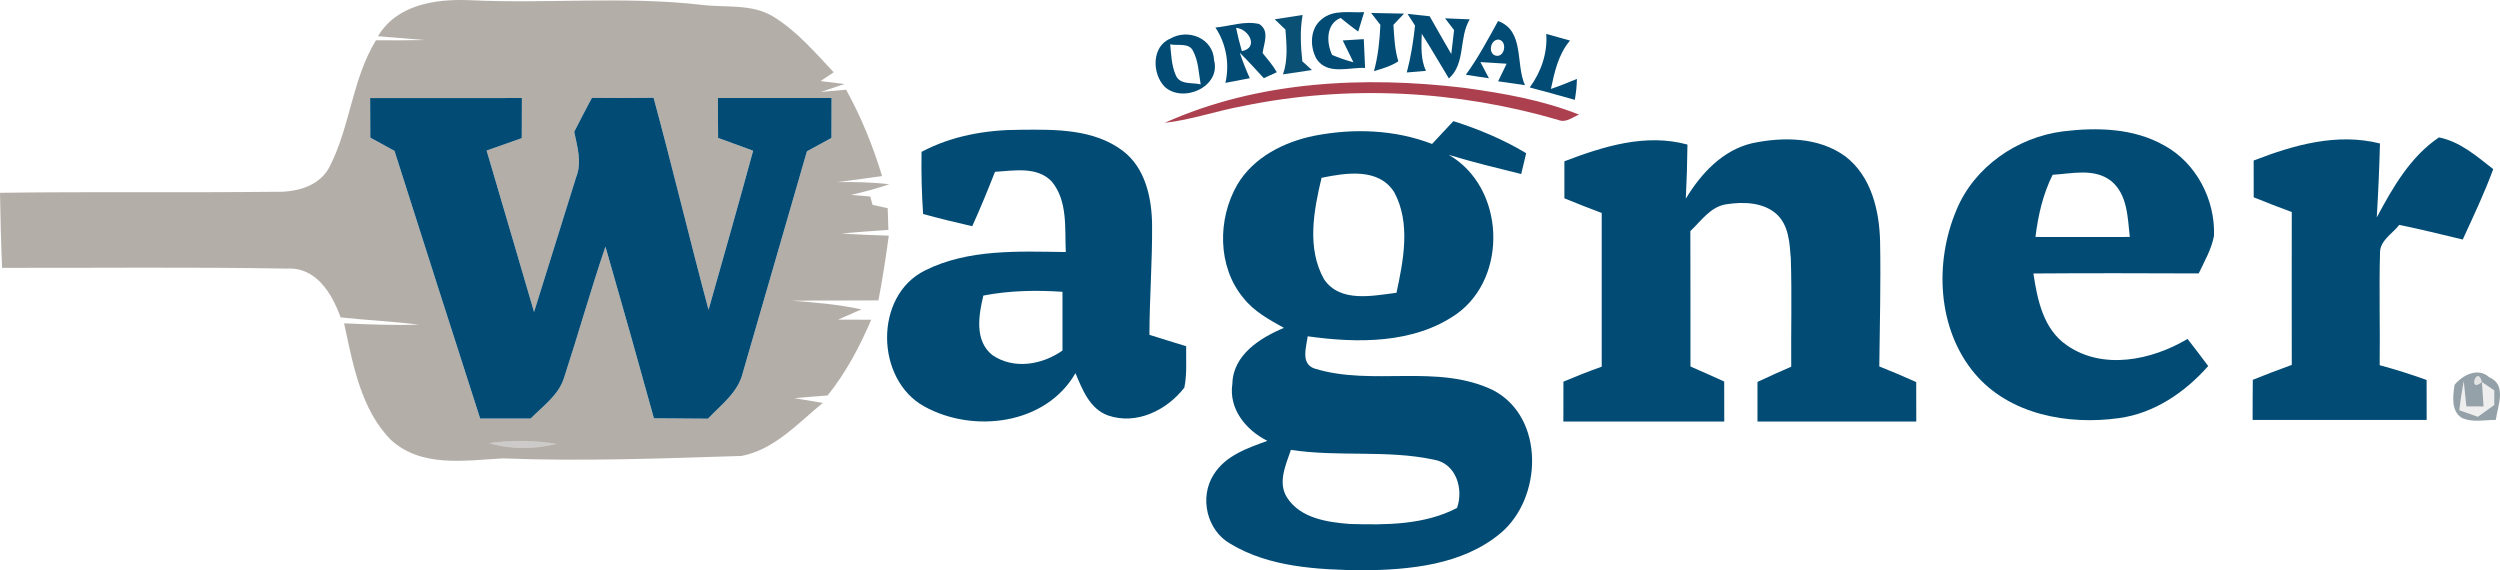
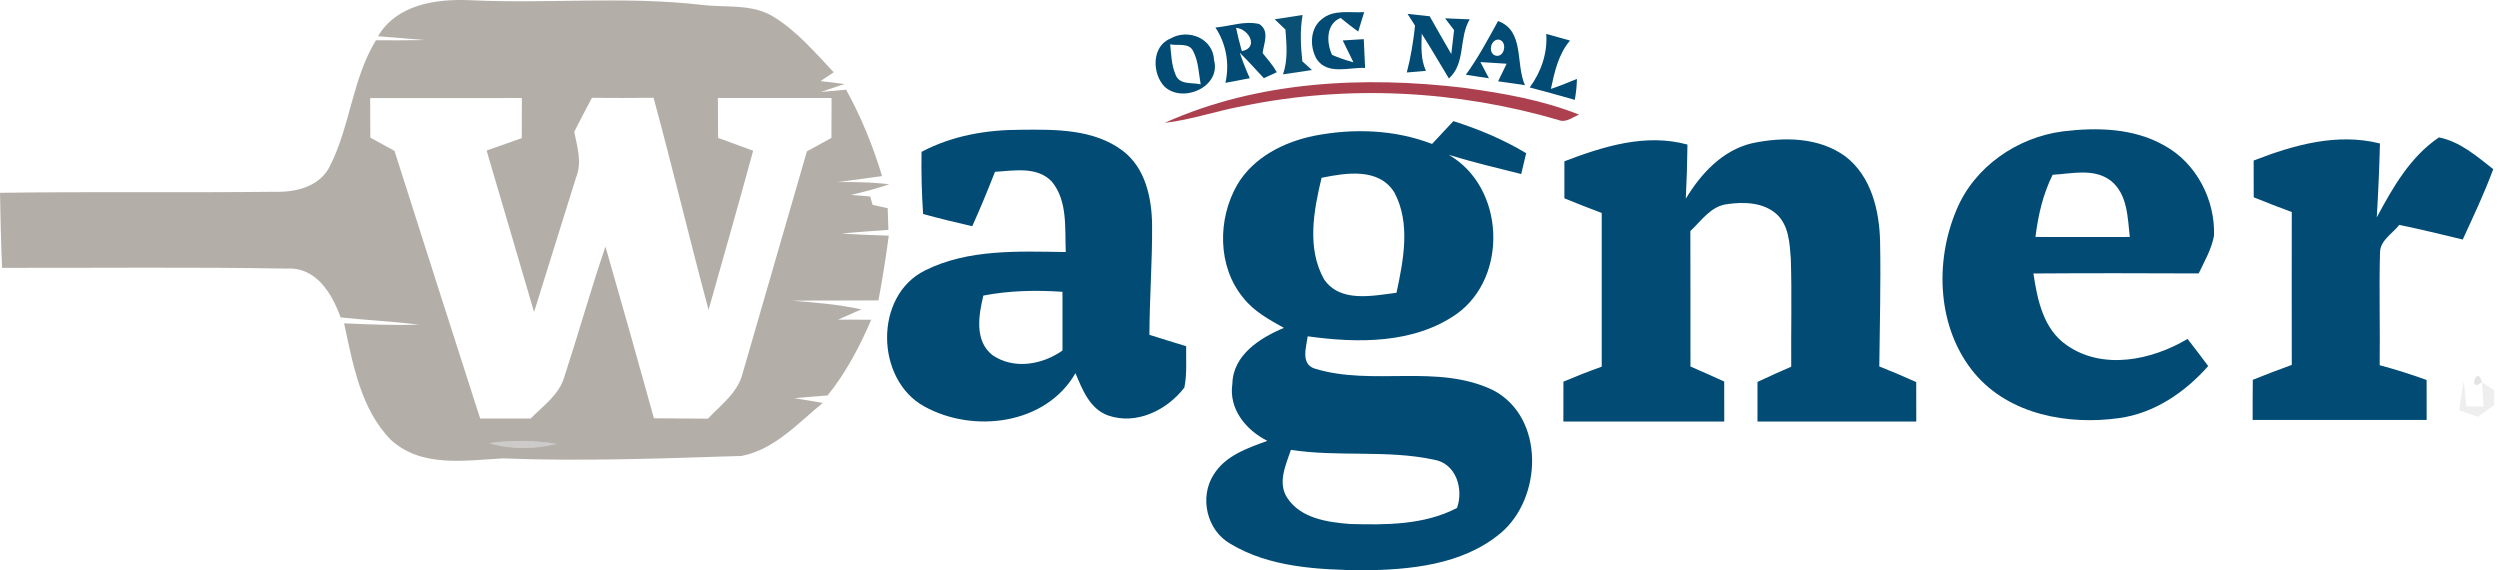
<svg xmlns="http://www.w3.org/2000/svg" version="1.1" viewBox="20.59 9.53 439.42 100.25">
  <g id="#2f20105c">
    <path fill="#2f2010" opacity="0.36" d=" M 87.03 15.90 C 90.33 10.33 97.12 9.33 103.04 9.56 C 116.64 10.23 130.31 8.82 143.88 10.38 C 148.10 10.91 152.77 10.13 156.56 12.48 C 160.68 15.02 163.84 18.75 167.13 22.23 C 166.36 22.74 165.59 23.26 164.82 23.78 C 165.87 23.91 167.96 24.17 169.01 24.30 C 167.63 24.76 166.25 25.23 164.87 25.69 C 166.35 25.56 167.83 25.43 169.31 25.30 C 171.97 30.11 174.04 35.22 175.63 40.48 C 173.01 40.85 170.40 41.21 167.78 41.54 C 170.82 41.50 173.86 41.55 176.89 41.92 C 174.68 42.68 172.43 43.26 170.16 43.79 C 171.01 43.86 172.70 44.00 173.55 44.07 C 173.65 44.44 173.86 45.18 173.96 45.54 C 174.85 45.74 175.73 45.94 176.62 46.13 C 176.66 47.40 176.70 48.67 176.74 49.94 C 173.99 50.13 171.24 50.31 168.50 50.59 C 171.27 50.76 174.04 50.86 176.81 50.95 C 176.30 54.76 175.71 58.55 174.99 62.33 C 169.91 62.38 164.83 62.32 159.74 62.39 C 163.85 62.68 167.97 63.04 172.00 63.91 C 170.63 64.52 169.25 65.12 167.88 65.71 C 169.82 65.71 171.77 65.71 173.72 65.73 C 171.71 70.45 169.28 75.02 166.06 79.04 C 164.11 79.19 162.16 79.34 160.22 79.52 C 161.88 79.80 163.54 80.07 165.21 80.35 C 160.83 83.92 156.69 88.58 150.91 89.67 C 136.94 90.11 122.96 90.64 108.98 90.10 C 102.33 90.45 94.66 91.79 89.26 86.81 C 83.98 81.42 82.61 73.46 81.07 66.36 C 85.46 66.56 89.85 66.74 94.25 66.58 C 89.66 66.04 85.05 65.80 80.46 65.32 C 78.94 61.12 76.15 56.42 70.99 56.74 C 54.32 56.45 37.63 56.64 20.96 56.61 C 20.77 52.22 20.66 47.82 20.59 43.42 C 36.71 43.19 52.83 43.42 68.94 43.24 C 72.69 43.35 76.93 42.28 78.65 38.58 C 82.16 31.57 82.53 23.37 86.67 16.61 C 89.53 16.62 92.39 16.63 95.25 16.57 C 92.51 16.34 89.77 16.14 87.03 15.90 M 85.65 26.77 C 85.66 29.08 85.67 31.40 85.68 33.72 C 87.10 34.50 88.51 35.27 89.93 36.05 C 94.93 51.74 99.94 67.43 104.99 83.10 C 107.94 83.10 110.90 83.10 113.85 83.10 C 116.04 80.88 118.84 78.95 119.77 75.81 C 122.26 68.19 124.42 60.47 127.01 52.88 C 129.90 62.93 132.75 72.98 135.53 83.05 C 138.70 83.09 141.86 83.10 145.02 83.12 C 147.33 80.67 150.33 78.51 151.15 75.05 C 154.91 62.08 158.67 49.11 162.42 36.13 C 163.86 35.34 165.30 34.56 166.73 33.77 C 166.74 31.43 166.75 29.10 166.75 26.76 C 160.09 26.76 153.43 26.75 146.77 26.76 C 146.78 29.10 146.79 31.43 146.81 33.77 C 148.86 34.52 150.91 35.27 152.97 36.02 C 150.42 45.36 147.77 54.68 145.13 63.99 C 141.81 51.59 138.83 39.11 135.47 26.72 C 131.86 26.76 128.24 26.76 124.63 26.73 C 123.57 28.71 122.53 30.70 121.52 32.70 C 122.06 35.33 122.91 38.08 121.85 40.70 C 119.39 48.59 116.92 56.48 114.46 64.37 C 111.68 54.91 108.92 45.45 106.12 35.99 C 108.18 35.27 110.24 34.54 112.30 33.81 C 112.30 31.46 112.31 29.11 112.32 26.76 C 103.43 26.76 94.54 26.75 85.65 26.77 M 106.53 87.42 C 110.42 88.56 114.52 88.53 118.43 87.54 C 114.49 86.92 110.48 86.85 106.53 87.42 Z" />
  </g>
  <g id="#014b74ff">
    <path fill="#014b74" opacity="1.00" d=" M 252.90 12.92 C 254.95 11.14 257.88 11.82 260.37 11.66 C 260.10 12.51 259.58 14.22 259.32 15.07 C 258.25 14.33 257.24 13.48 256.22 12.68 C 253.63 13.74 253.72 17.03 254.73 19.19 C 255.95 19.70 257.20 20.13 258.48 20.48 C 257.87 19.20 257.24 17.92 256.60 16.64 C 257.83 16.56 259.07 16.48 260.30 16.41 C 260.38 18.09 260.46 19.78 260.53 21.47 C 257.71 21.33 253.95 22.76 252.03 19.94 C 250.78 17.82 250.81 14.54 252.90 12.92 Z" />
-     <path fill="#014b74" opacity="1.00" d=" M 261.59 11.81 C 263.52 11.83 265.44 11.87 267.37 11.92 C 266.91 12.41 265.98 13.40 265.51 13.90 C 265.65 16.05 265.73 18.22 266.37 20.30 C 265.07 21.17 263.56 21.59 262.09 22.03 C 262.82 19.38 263.09 16.64 263.22 13.90 C 262.82 13.37 262.00 12.33 261.59 11.81 Z" />
    <path fill="#014b74" opacity="1.00" d=" M 267.99 11.97 C 269.28 12.11 270.58 12.25 271.88 12.39 C 273.13 14.61 274.40 16.82 275.68 19.03 C 275.84 17.62 276.01 16.22 276.17 14.82 C 275.78 14.30 274.98 13.27 274.59 12.75 C 276.03 12.81 277.47 12.87 278.92 12.93 C 276.96 16.19 278.25 20.66 275.26 23.32 C 273.66 20.71 272.15 18.04 270.49 15.47 C 270.42 17.66 270.28 19.93 271.22 21.98 C 270.38 22.05 268.70 22.20 267.86 22.27 C 268.57 19.57 269.01 16.81 269.31 14.03 C 268.98 13.52 268.32 12.49 267.99 11.97 Z" />
    <path fill="#014b74" opacity="1.00" d=" M 234.22 14.37 C 236.76 14.14 239.36 13.15 241.91 13.75 C 243.81 14.94 242.73 17.13 242.52 18.86 C 243.39 19.95 244.32 21.00 245.01 22.22 C 244.44 22.48 243.30 23.01 242.73 23.27 C 241.34 21.76 239.95 20.24 238.50 18.79 C 239.01 20.32 239.60 21.81 240.26 23.28 C 238.83 23.54 237.40 23.81 235.98 24.09 C 236.74 20.75 236.12 17.22 234.22 14.37 M 237.85 14.43 C 238.14 15.81 238.48 17.17 238.87 18.52 C 241.91 17.92 240.10 14.58 237.85 14.43 Z" />
    <path fill="#014b74" opacity="1.00" d=" M 278.24 22.67 C 280.40 19.70 282.13 16.45 283.90 13.23 C 288.60 14.93 286.94 20.77 288.63 24.50 C 287.06 24.28 285.48 24.05 283.91 23.82 C 284.41 22.79 284.91 21.76 285.41 20.73 C 284.26 20.66 281.95 20.51 280.80 20.44 C 281.18 21.15 281.92 22.57 282.30 23.29 C 280.94 23.08 279.59 22.88 278.24 22.67 M 283.91 16.48 C 282.41 16.58 282.08 19.28 283.77 19.35 C 285.24 19.30 285.46 16.58 283.91 16.48 Z" />
    <path fill="#014b74" opacity="1.00" d=" M 226.29 16.32 C 229.42 14.49 233.81 16.26 233.98 20.08 C 235.25 24.78 228.54 27.74 225.30 24.78 C 223.07 22.48 222.98 17.70 226.29 16.32 M 226.27 17.32 C 226.46 19.10 226.49 20.96 227.21 22.64 C 227.89 24.52 230.11 23.98 231.63 24.36 C 231.28 22.40 231.25 20.30 230.30 18.50 C 229.57 16.96 227.59 17.63 226.27 17.32 Z" />
    <path fill="#014b74" opacity="1.00" d=" M 292.37 15.49 C 293.75 15.89 295.15 16.28 296.55 16.66 C 294.50 19.06 293.83 22.17 293.19 25.16 C 294.74 24.64 296.25 24.03 297.76 23.40 C 297.75 24.63 297.60 25.86 297.39 27.08 C 294.75 26.34 292.12 25.59 289.47 24.90 C 291.46 22.18 292.62 18.88 292.37 15.49 Z" />
-     <path fill="#014b74" opacity="1.00" d=" M 85.65 26.77 C 94.54 26.75 103.43 26.76 112.32 26.76 C 112.31 29.11 112.30 31.46 112.30 33.81 C 110.24 34.54 108.18 35.27 106.12 35.99 C 108.92 45.45 111.68 54.91 114.46 64.37 C 116.92 56.48 119.39 48.59 121.85 40.70 C 122.91 38.08 122.06 35.33 121.52 32.70 C 122.53 30.70 123.57 28.71 124.63 26.73 C 128.24 26.76 131.86 26.76 135.47 26.72 C 138.83 39.11 141.81 51.59 145.13 63.99 C 147.77 54.68 150.42 45.36 152.97 36.02 C 150.91 35.27 148.86 34.52 146.81 33.77 C 146.79 31.43 146.78 29.10 146.77 26.76 C 153.43 26.75 160.09 26.76 166.75 26.76 C 166.75 29.10 166.74 31.43 166.73 33.77 C 165.30 34.56 163.86 35.34 162.42 36.13 C 158.67 49.11 154.91 62.08 151.15 75.05 C 150.33 78.51 147.33 80.67 145.02 83.12 C 141.86 83.10 138.70 83.09 135.53 83.05 C 132.75 72.98 129.90 62.93 127.01 52.88 C 124.42 60.47 122.26 68.19 119.77 75.81 C 118.84 78.95 116.04 80.88 113.85 83.10 C 110.90 83.10 107.94 83.10 104.99 83.10 C 99.94 67.43 94.93 51.74 89.93 36.05 C 88.51 35.27 87.10 34.50 85.68 33.72 C 85.67 31.40 85.66 29.08 85.65 26.77 Z" />
    <path fill="#014b74" opacity="1.00" d=" M 272.30 34.83 C 273.54 33.49 274.80 32.16 276.05 30.82 C 280.50 32.24 284.84 34.04 288.84 36.46 C 288.55 37.68 288.26 38.90 287.97 40.12 C 283.71 39.06 279.44 38.03 275.24 36.75 C 285.07 42.39 285.77 58.15 276.63 64.71 C 269.08 69.99 259.20 69.87 250.44 68.64 C 250.20 70.53 249.16 73.48 251.65 74.31 C 261.83 77.46 273.23 73.38 283.05 78.12 C 292.18 82.91 291.72 97.11 284.31 103.27 C 277.60 108.86 268.37 109.69 259.98 109.78 C 252.14 109.64 243.75 109.26 236.87 105.12 C 232.70 102.77 231.36 96.97 233.90 92.97 C 235.96 89.62 239.85 88.29 243.35 87.02 C 239.60 85.13 236.53 81.43 237.20 76.98 C 237.33 71.89 242.07 68.92 246.26 67.16 C 243.67 65.72 240.97 64.25 239.12 61.88 C 234.56 56.37 234.58 48.04 238.06 42.00 C 240.91 37.17 246.27 34.47 251.62 33.39 C 258.48 32.05 265.73 32.30 272.30 34.83 M 252.88 40.78 C 251.50 46.54 250.25 53.16 253.31 58.61 C 256.13 62.78 261.83 61.52 266.05 60.99 C 267.27 55.28 268.57 48.76 265.67 43.35 C 262.93 38.96 257.17 39.91 252.88 40.78 M 246.86 97.06 C 249.21 100.64 253.94 101.33 257.89 101.63 C 264.21 101.81 270.95 101.81 276.69 98.81 C 277.86 95.48 276.55 91.03 272.70 90.34 C 264.42 88.55 255.84 89.89 247.49 88.60 C 246.59 91.27 245.10 94.40 246.86 97.06 Z" />
    <path fill="#014b74" opacity="1.00" d=" M 182.57 36.22 C 187.90 33.39 193.94 32.34 199.94 32.34 C 206.04 32.28 212.82 32.17 217.94 36.04 C 221.91 39.04 223.04 44.33 223.09 49.04 C 223.14 55.49 222.64 61.93 222.62 68.38 C 224.77 69.06 226.92 69.73 229.08 70.38 C 229.03 72.80 229.26 75.27 228.76 77.66 C 225.70 81.63 220.33 84.29 215.34 82.55 C 212.12 81.39 210.84 78.00 209.62 75.12 C 204.42 84.19 191.68 85.74 183.07 80.98 C 174.46 76.27 174.16 61.53 183.17 57.07 C 190.78 53.26 199.64 53.72 207.92 53.83 C 207.73 49.67 208.30 44.89 205.46 41.44 C 202.88 38.73 198.81 39.53 195.48 39.73 C 194.21 42.95 192.91 46.14 191.48 49.29 C 188.58 48.63 185.70 47.93 182.84 47.14 C 182.60 43.50 182.50 39.86 182.57 36.22 M 193.43 61.48 C 192.61 64.94 191.84 69.39 195.00 71.93 C 198.76 74.53 203.78 73.66 207.34 71.14 C 207.35 67.70 207.35 64.26 207.34 60.82 C 202.69 60.50 198.01 60.60 193.43 61.48 Z" />
    <path fill="#014b74" opacity="1.00" d=" M 364.48 46.42 C 367.61 38.84 375.15 33.66 383.19 32.62 C 389.16 31.89 395.63 32.04 401.00 35.10 C 406.62 38.16 409.98 44.65 409.74 50.98 C 409.30 53.34 408.07 55.45 407.05 57.59 C 397.37 57.55 387.68 57.53 378.00 57.60 C 378.69 62.20 379.73 67.37 383.85 70.20 C 390.21 74.66 398.83 72.83 405.09 69.10 C 406.32 70.68 407.53 72.26 408.72 73.87 C 404.65 78.48 399.26 82.17 393.05 83.02 C 384.10 84.28 373.81 82.42 367.71 75.22 C 361.09 67.36 360.57 55.64 364.48 46.42 M 381.38 40.25 C 379.67 43.67 378.82 47.41 378.36 51.18 C 383.89 51.20 389.41 51.19 394.94 51.18 C 394.56 47.77 394.55 43.70 391.65 41.33 C 388.72 39.04 384.77 40.05 381.38 40.25 Z" />
    <path fill="#014b74" opacity="1.00" d=" M 295.56 37.88 C 302.42 35.26 309.84 32.93 317.19 34.94 C 317.16 38.11 317.06 41.29 316.90 44.45 C 319.56 40.05 323.33 35.95 328.53 34.71 C 333.97 33.55 340.28 33.60 344.95 37.02 C 349.52 40.52 350.94 46.58 351.05 52.05 C 351.19 59.35 350.99 66.65 350.91 73.94 C 353.09 74.80 355.26 75.72 357.40 76.69 C 357.40 79.00 357.40 81.31 357.41 83.62 C 348.11 83.62 338.80 83.62 329.50 83.62 C 329.49 81.30 329.50 78.98 329.50 76.66 C 331.46 75.74 333.44 74.84 335.43 73.98 C 335.38 67.66 335.56 61.33 335.36 55.01 C 335.15 52.27 335.02 49.12 332.83 47.14 C 330.49 45.07 327.04 44.98 324.10 45.42 C 321.28 45.80 319.62 48.34 317.70 50.15 C 317.73 58.08 317.71 66.02 317.72 73.95 C 319.70 74.81 321.68 75.69 323.65 76.59 C 323.65 78.93 323.65 81.28 323.66 83.62 C 314.23 83.62 304.80 83.63 295.38 83.62 C 295.37 81.28 295.38 78.94 295.39 76.61 C 297.61 75.67 299.85 74.79 302.12 73.98 C 302.13 64.97 302.13 55.97 302.12 46.96 C 299.92 46.14 297.73 45.28 295.56 44.39 C 295.56 42.22 295.56 40.05 295.56 37.88 Z" />
    <path fill="#014b74" opacity="1.00" d=" M 416.71 37.75 C 423.74 35.02 431.36 32.84 438.91 34.75 C 438.80 39.09 438.61 43.42 438.35 47.74 C 441.15 42.51 444.24 37.07 449.28 33.68 C 452.99 34.42 455.92 36.99 458.82 39.26 C 457.27 43.48 455.34 47.54 453.46 51.63 C 449.74 50.74 446.04 49.82 442.30 49.06 C 441.13 50.59 438.94 51.77 438.92 53.90 C 438.74 60.51 438.95 67.12 438.86 73.72 C 441.65 74.47 444.40 75.34 447.11 76.32 C 447.11 78.66 447.11 81.00 447.12 83.34 C 436.92 83.34 426.72 83.35 416.53 83.34 C 416.53 80.99 416.53 78.64 416.56 76.29 C 418.82 75.37 421.11 74.50 423.41 73.67 C 423.39 64.71 423.41 55.76 423.41 46.80 C 421.16 45.98 418.93 45.10 416.72 44.21 C 416.71 42.06 416.71 39.90 416.71 37.75 Z" />
  </g>
  <g id="#01486ff4">
    <path fill="#01486f" opacity="0.96" d=" M 244.64 12.92 C 246.28 12.68 247.91 12.42 249.55 12.16 C 249.06 14.86 249.21 17.60 249.50 20.31 C 249.92 20.69 250.77 21.45 251.19 21.84 C 249.49 22.09 247.79 22.34 246.10 22.60 C 246.99 20.05 246.73 17.36 246.53 14.73 C 246.06 14.28 245.11 13.37 244.64 12.92 Z" />
  </g>
  <g id="#910014bf">
    <path fill="#910014" opacity="0.75" d=" M 225.31 31.12 C 241.68 23.76 260.32 22.86 277.94 24.97 C 284.79 25.92 291.69 27.10 298.14 29.68 C 296.97 30.12 295.82 31.19 294.49 30.61 C 276.57 25.38 257.36 24.39 239.06 28.17 C 234.45 29.00 229.99 30.60 225.31 31.12 Z" />
  </g>
  <g id="#001f306b">
-     <path fill="#001f30" opacity="0.42" d=" M 452.02 77.17 C 453.46 75.43 456.14 74.05 458.11 75.83 C 461.27 77.18 459.61 80.82 459.27 83.34 C 457.27 83.32 455.10 83.87 453.24 82.94 C 451.36 81.70 451.75 79.07 452.02 77.17 M 456.84 76.69 C 456.93 78.12 457.02 79.54 457.12 80.97 C 456.10 80.96 455.10 80.96 454.10 80.96 C 453.99 79.86 453.76 77.64 453.64 76.54 C 453.31 78.22 453.06 79.92 452.85 81.63 C 453.67 81.92 455.30 82.50 456.12 82.79 C 457.07 82.09 458.03 81.40 459.00 80.72 C 459.00 80.07 459.00 78.78 459.00 78.14 C 458.46 77.78 457.38 77.05 456.84 76.69 C 456.00 73.47 454.22 78.79 456.84 76.69 M 455.27 78.22 C 455.75 78.74 455.75 78.74 455.27 78.22 Z" />
-   </g>
+     </g>
  <g id="#00080d1b">
    <path fill="#00080d" opacity="0.11" d=" M 456.84 76.69 C 454.22 78.79 456.00 73.47 456.84 76.69 Z" />
  </g>
  <g id="#00050813">
    <path fill="#000508" opacity="0.07" d=" M 456.84 76.69 C 457.38 77.05 458.46 77.78 459.00 78.14 C 459.00 78.78 459.00 80.07 459.00 80.72 C 458.03 81.40 457.07 82.09 456.12 82.79 C 455.30 82.50 453.67 81.92 452.85 81.63 C 453.06 79.92 453.31 78.22 453.64 76.54 C 453.76 77.64 453.99 79.86 454.10 80.96 C 455.10 80.96 456.10 80.96 457.12 80.97 C 457.02 79.54 456.93 78.12 456.84 76.69 Z" />
  </g>
  <g id="#00080d1f">
    <path fill="#00080d" opacity="0.12" d=" M 455.27 78.22 C 455.75 78.74 455.75 78.74 455.27 78.22 Z" />
  </g>
  <g id="#1d130a38">
    <path fill="#1d130a" opacity="0.22" d=" M 106.53 87.42 C 110.48 86.85 114.49 86.92 118.43 87.54 C 114.52 88.53 110.42 88.56 106.53 87.42 Z" />
  </g>
</svg>